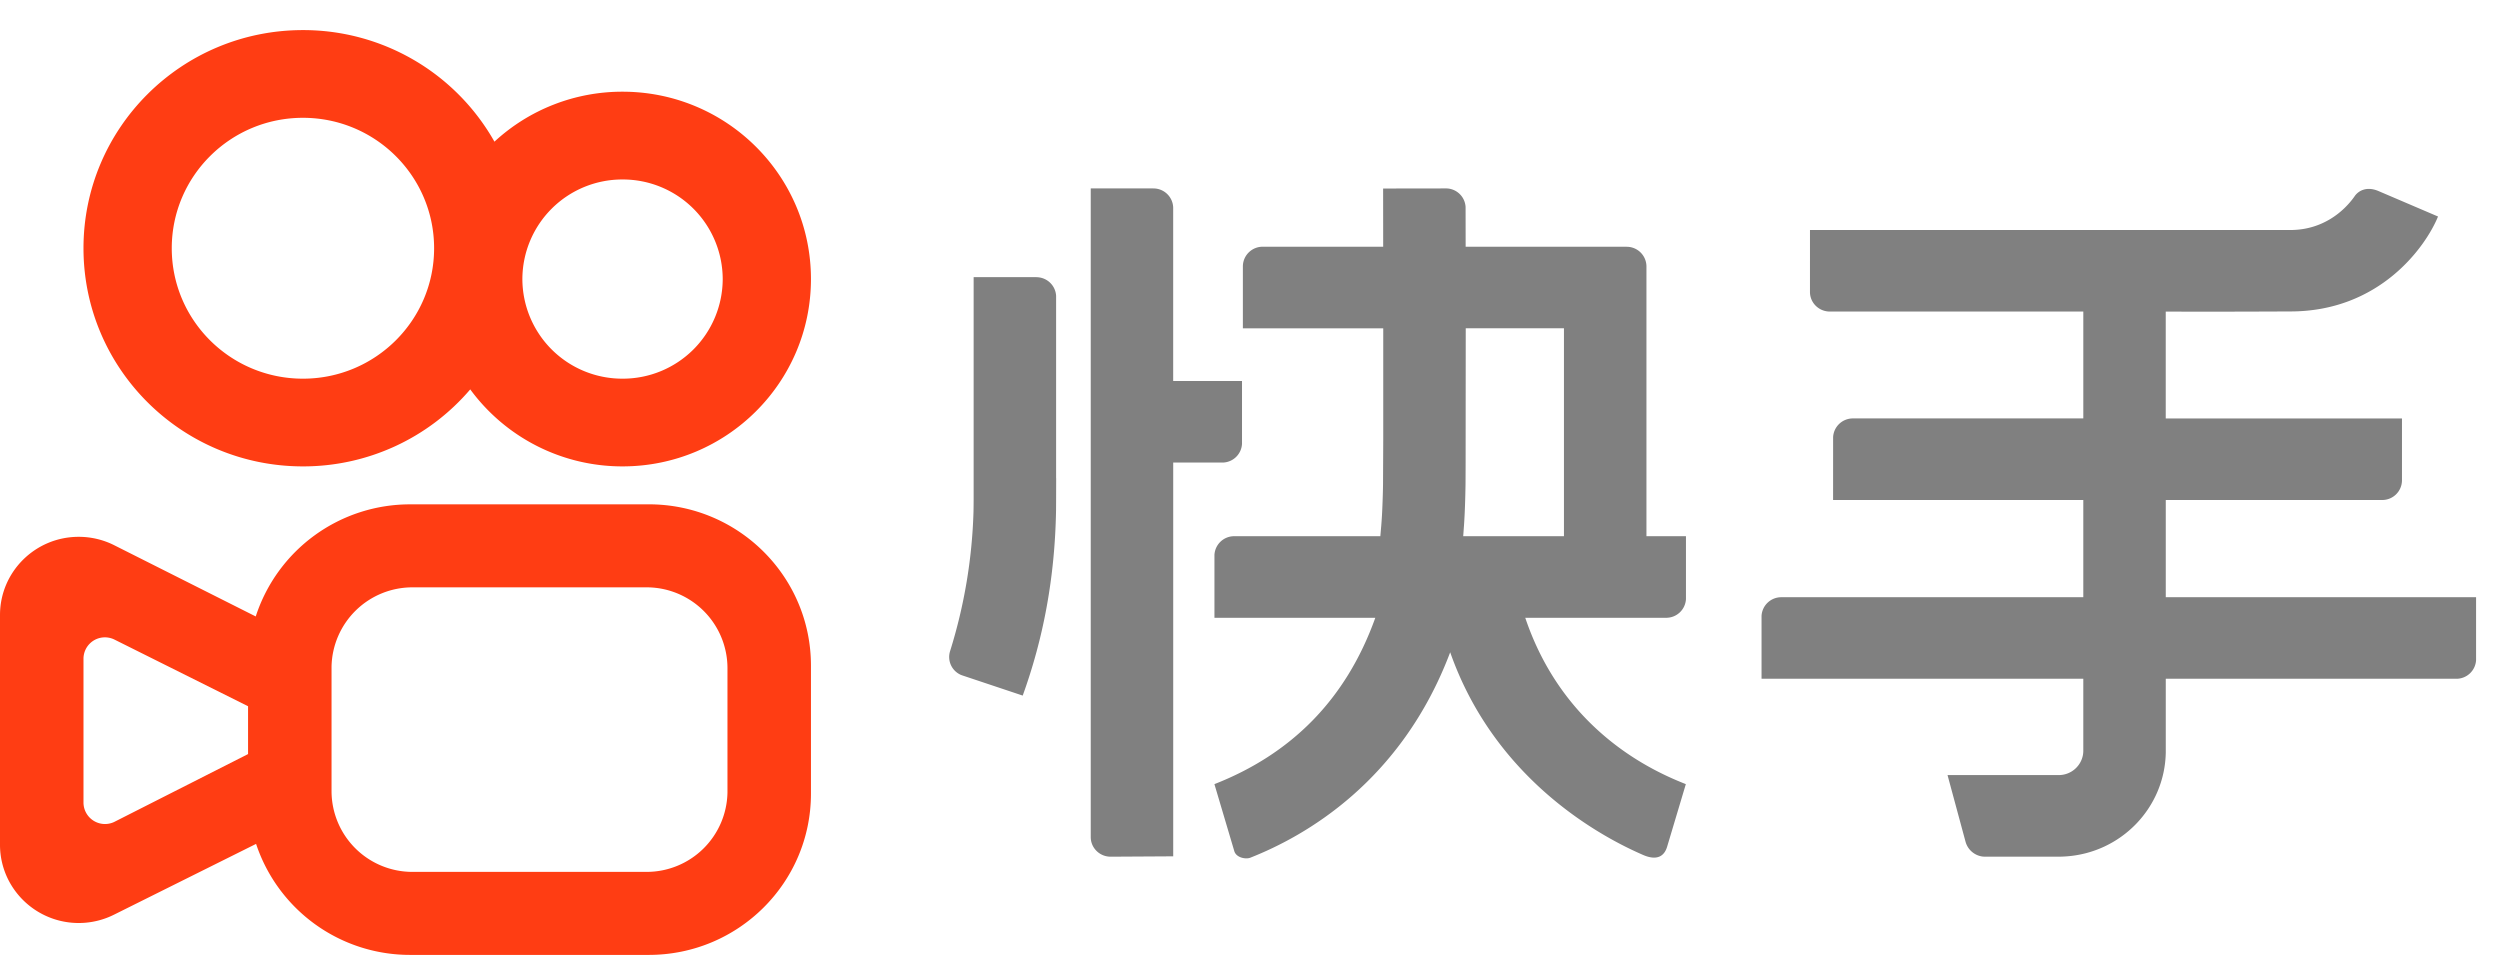
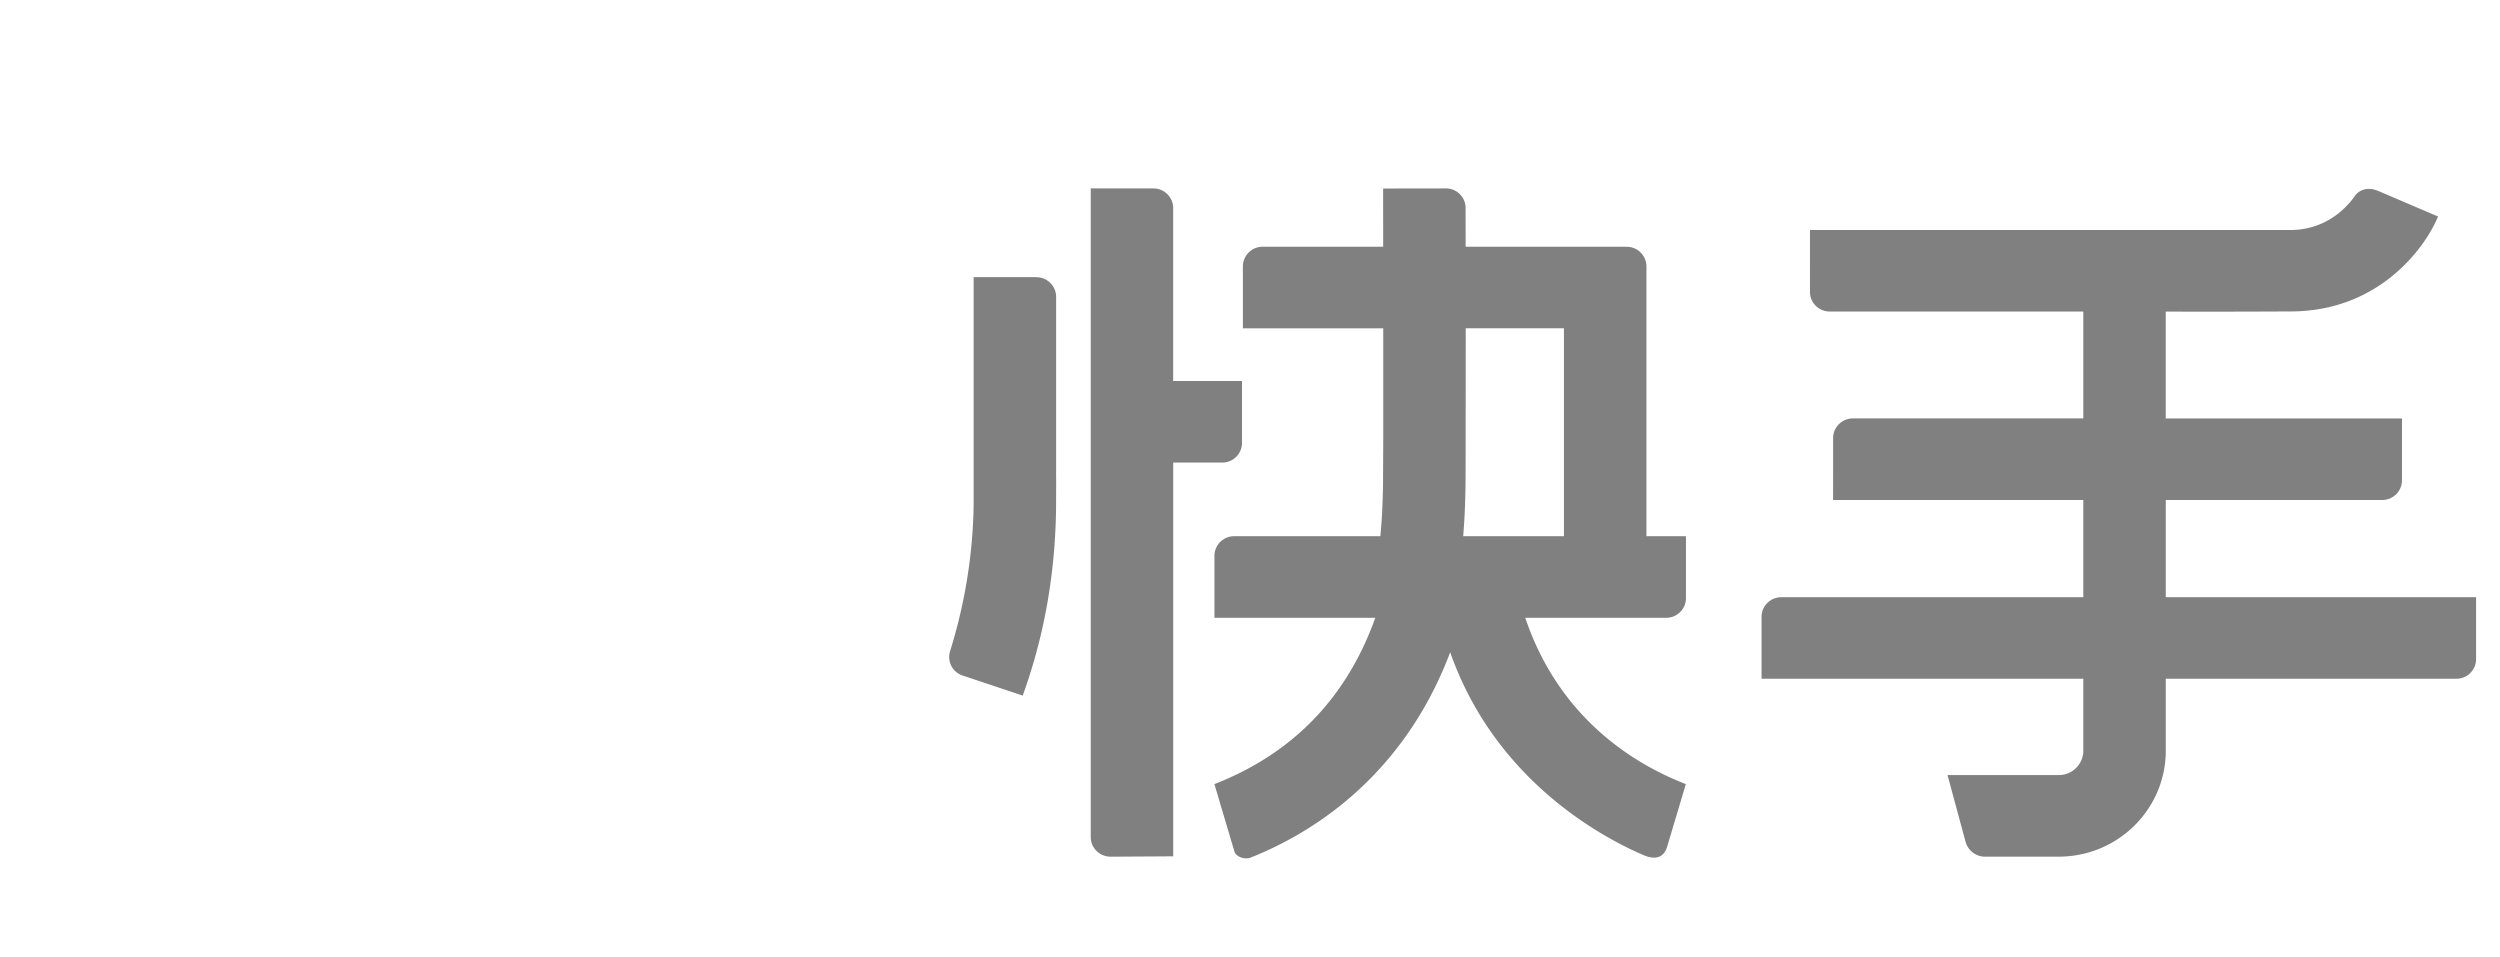
<svg xmlns="http://www.w3.org/2000/svg" width="81" height="31">
  <g fill="none" fill-rule="evenodd">
    <path d="M46.872 6.105h-.032l-2.027.003.002 1.886h-3.901a.64.64 0 0 0-.644.603l-.001.032v2.008h4.548v3.603l-.007 1.463-.003.163-.004.159c-.008.267-.02.603-.039.853l-.011.149-.03.346h-4.73a.64.64 0 0 0-.645.604v2.039h5.212c-.958 2.675-2.749 4.425-5.213 5.39l.645 2.173c.063.21.372.27.52.21 1.769-.698 4.89-2.459 6.474-6.655 1.402 3.99 4.65 5.85 6.125 6.511l.124.055c.491.213.7 0 .779-.264l.607-2.03c-.997-.395-3.95-1.672-5.203-5.39H54.005a.64.64 0 0 0 .62-.603v-2.04h-1.28V8.63a.64.64 0 0 0-.614-.634l-.032-.001h-5.212l-.002-1.268V6.705a.638.638 0 0 0-.58-.598l-.033-.002zm-9.504 0H35.34v21.017c0 .34.271.618.612.634l.032.001 2.028-.012V14.987h1.609a.64.64 0 0 0 .62-.603v-2.04h-2.23V6.716a.64.64 0 0 0-.612-.61h-.032zm38.923.252c-.355.507-1.04 1.083-2.048 1.095h-15.6V9.46c0 .329.254.6.58.631l.033.003h8.243v3.463h-7.462a.64.64 0 0 0-.644.604v.032l-.001 2.007h8.107v3.15h-9.78a.64.64 0 0 0-.645.603v2.039h10.425v2.345l-.002.043-.002.022-.004.036a.795.795 0 0 1-.755.674l-.037.001H63.1l.583 2.157a.66.66 0 0 0 .56.483l.033.002h2.509l.055-.002.059-.003c1.814-.102 3.242-1.574 3.272-3.37v-2.388h9.434a.64.64 0 0 0 .62-.603v-2.04H70.171V16.2h7.032a.64.64 0 0 0 .62-.603l.001-.031v-2.008H70.17v-3.463c.885.005 2.223.004 4.014-.004 2.918.012 4.411-2.102 4.808-3.076l-1.93-.825c-.367-.157-.638-.024-.772.167zM33.574 8.98h-2.028v7.203l-.002.23-.002.145a16.74 16.74 0 0 1-.761 4.544.632.632 0 0 0 .354.765l.031.012 1.97.658c.678-1.875 1.041-3.843 1.08-5.99l.001-.174.001-.17.002-.708-.002-.001v-5.91a.64.64 0 0 0-.58-.6l-.032-.003-.032-.001zm13.916 1.656h3.182v6.737h-3.264l.029-.402c.025-.383.04-.86.046-1.279l.001-.18.002-.447.004-4.429z" fill="gray" fill-rule="nonzero" />
-     <path d="M21.02 16.34c2.903 0 5.255 2.34 5.255 5.225v4.15c0 2.885-2.352 5.224-5.255 5.224h-7.728a5.255 5.255 0 0 1-4.995-3.597l-4.604 2.294a2.557 2.557 0 0 1-3.423-1.13A2.523 2.523 0 0 1 0 27.37v-7.442c0-1.4 1.142-2.535 2.55-2.535.4 0 .795.093 1.152.273l4.584 2.307a5.254 5.254 0 0 1 5.006-3.632h7.728zm-.033 2.69H13.37a2.62 2.62 0 0 0-2.628 2.569v4.038a2.62 2.62 0 0 0 2.584 2.612h7.617a2.62 2.62 0 0 0 2.627-2.568v-4.039a2.62 2.62 0 0 0-2.583-2.612zM3.4 20.65a.694.694 0 0 0-.695.679v4.678a.697.697 0 0 0 1 .622l.011-.006 4.321-2.191v-1.55l-4.325-2.158a.699.699 0 0 0-.312-.074zM9.815.975A7.114 7.114 0 0 1 16.02 4.59a6.1 6.1 0 0 1 4.15-1.619c3.372 0 6.105 2.718 6.105 6.07 0 3.352-2.733 6.07-6.105 6.07a6.108 6.108 0 0 1-4.934-2.495 7.112 7.112 0 0 1-5.421 2.495c-3.927 0-7.11-3.165-7.11-7.069S5.888.975 9.815.975zm0 2.842c-2.348 0-4.25 1.892-4.25 4.226s1.902 4.226 4.25 4.226c2.347 0 4.25-1.892 4.25-4.226s-1.903-4.226-4.25-4.226zM20.17 5.815a3.236 3.236 0 0 0-3.245 3.227 3.236 3.236 0 0 0 3.245 3.227 3.236 3.236 0 0 0 3.246-3.227 3.236 3.236 0 0 0-3.246-3.227z" fill="#FF3D13" />
  </g>
</svg>